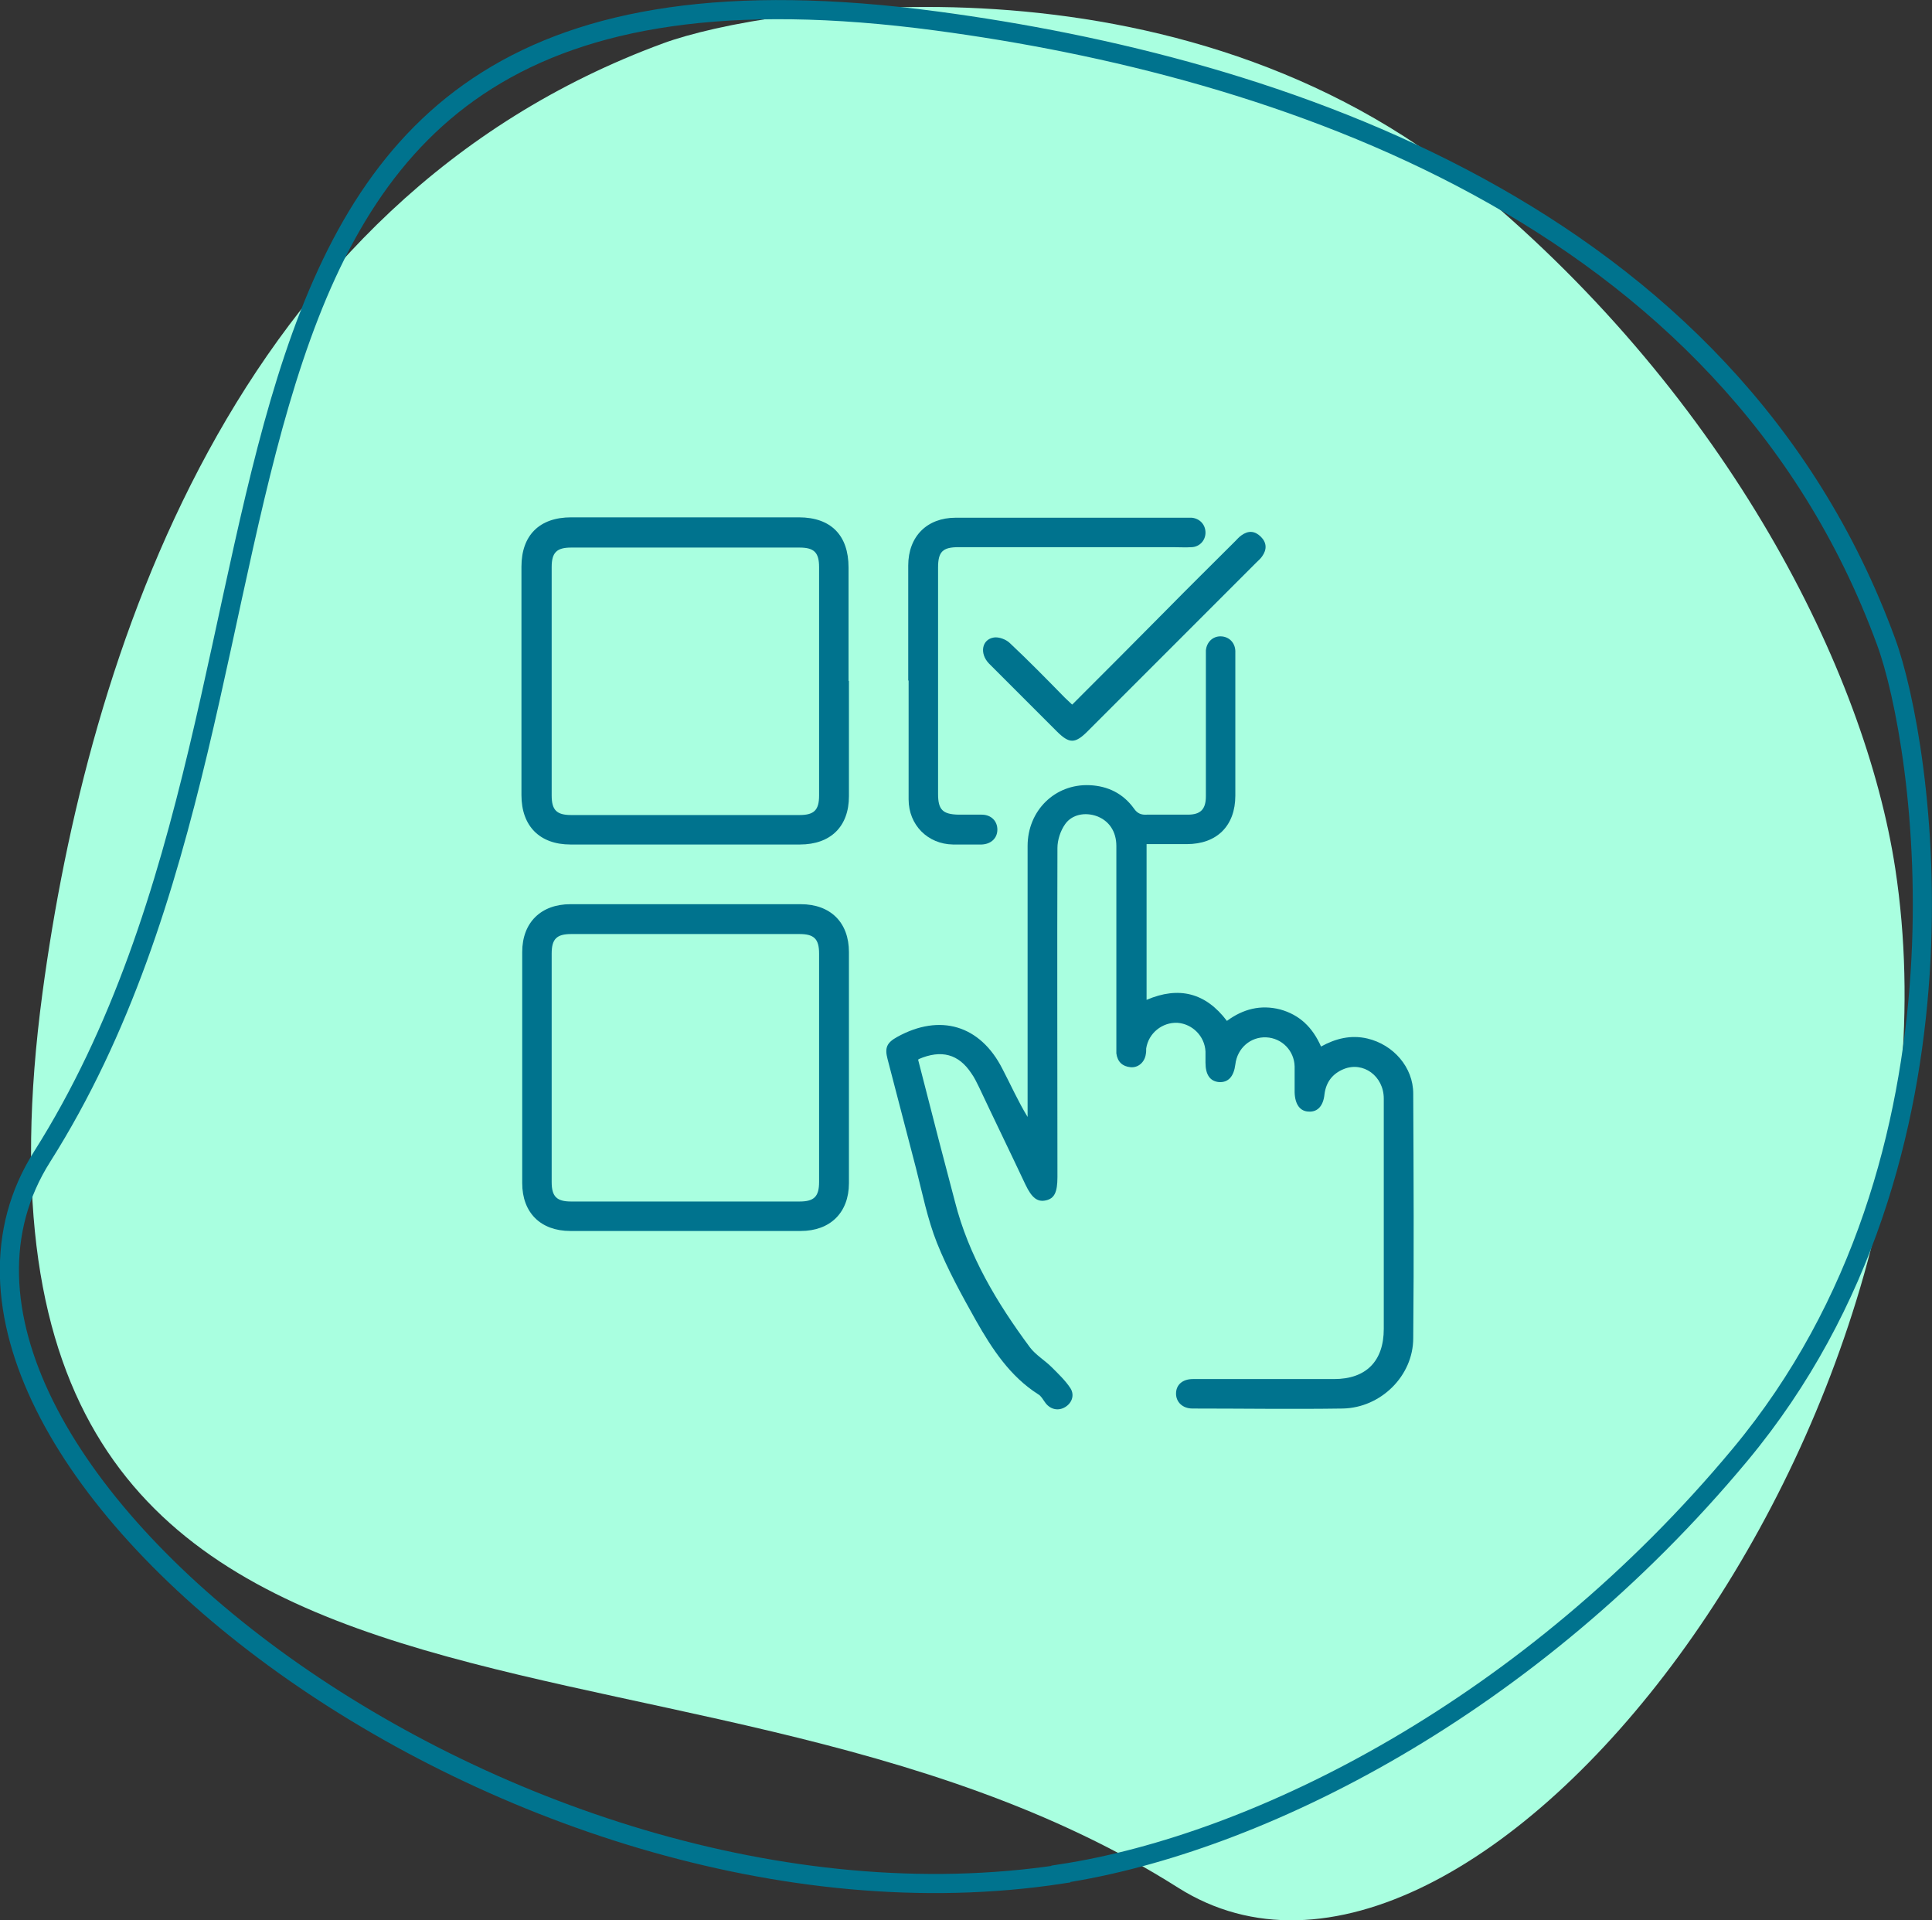
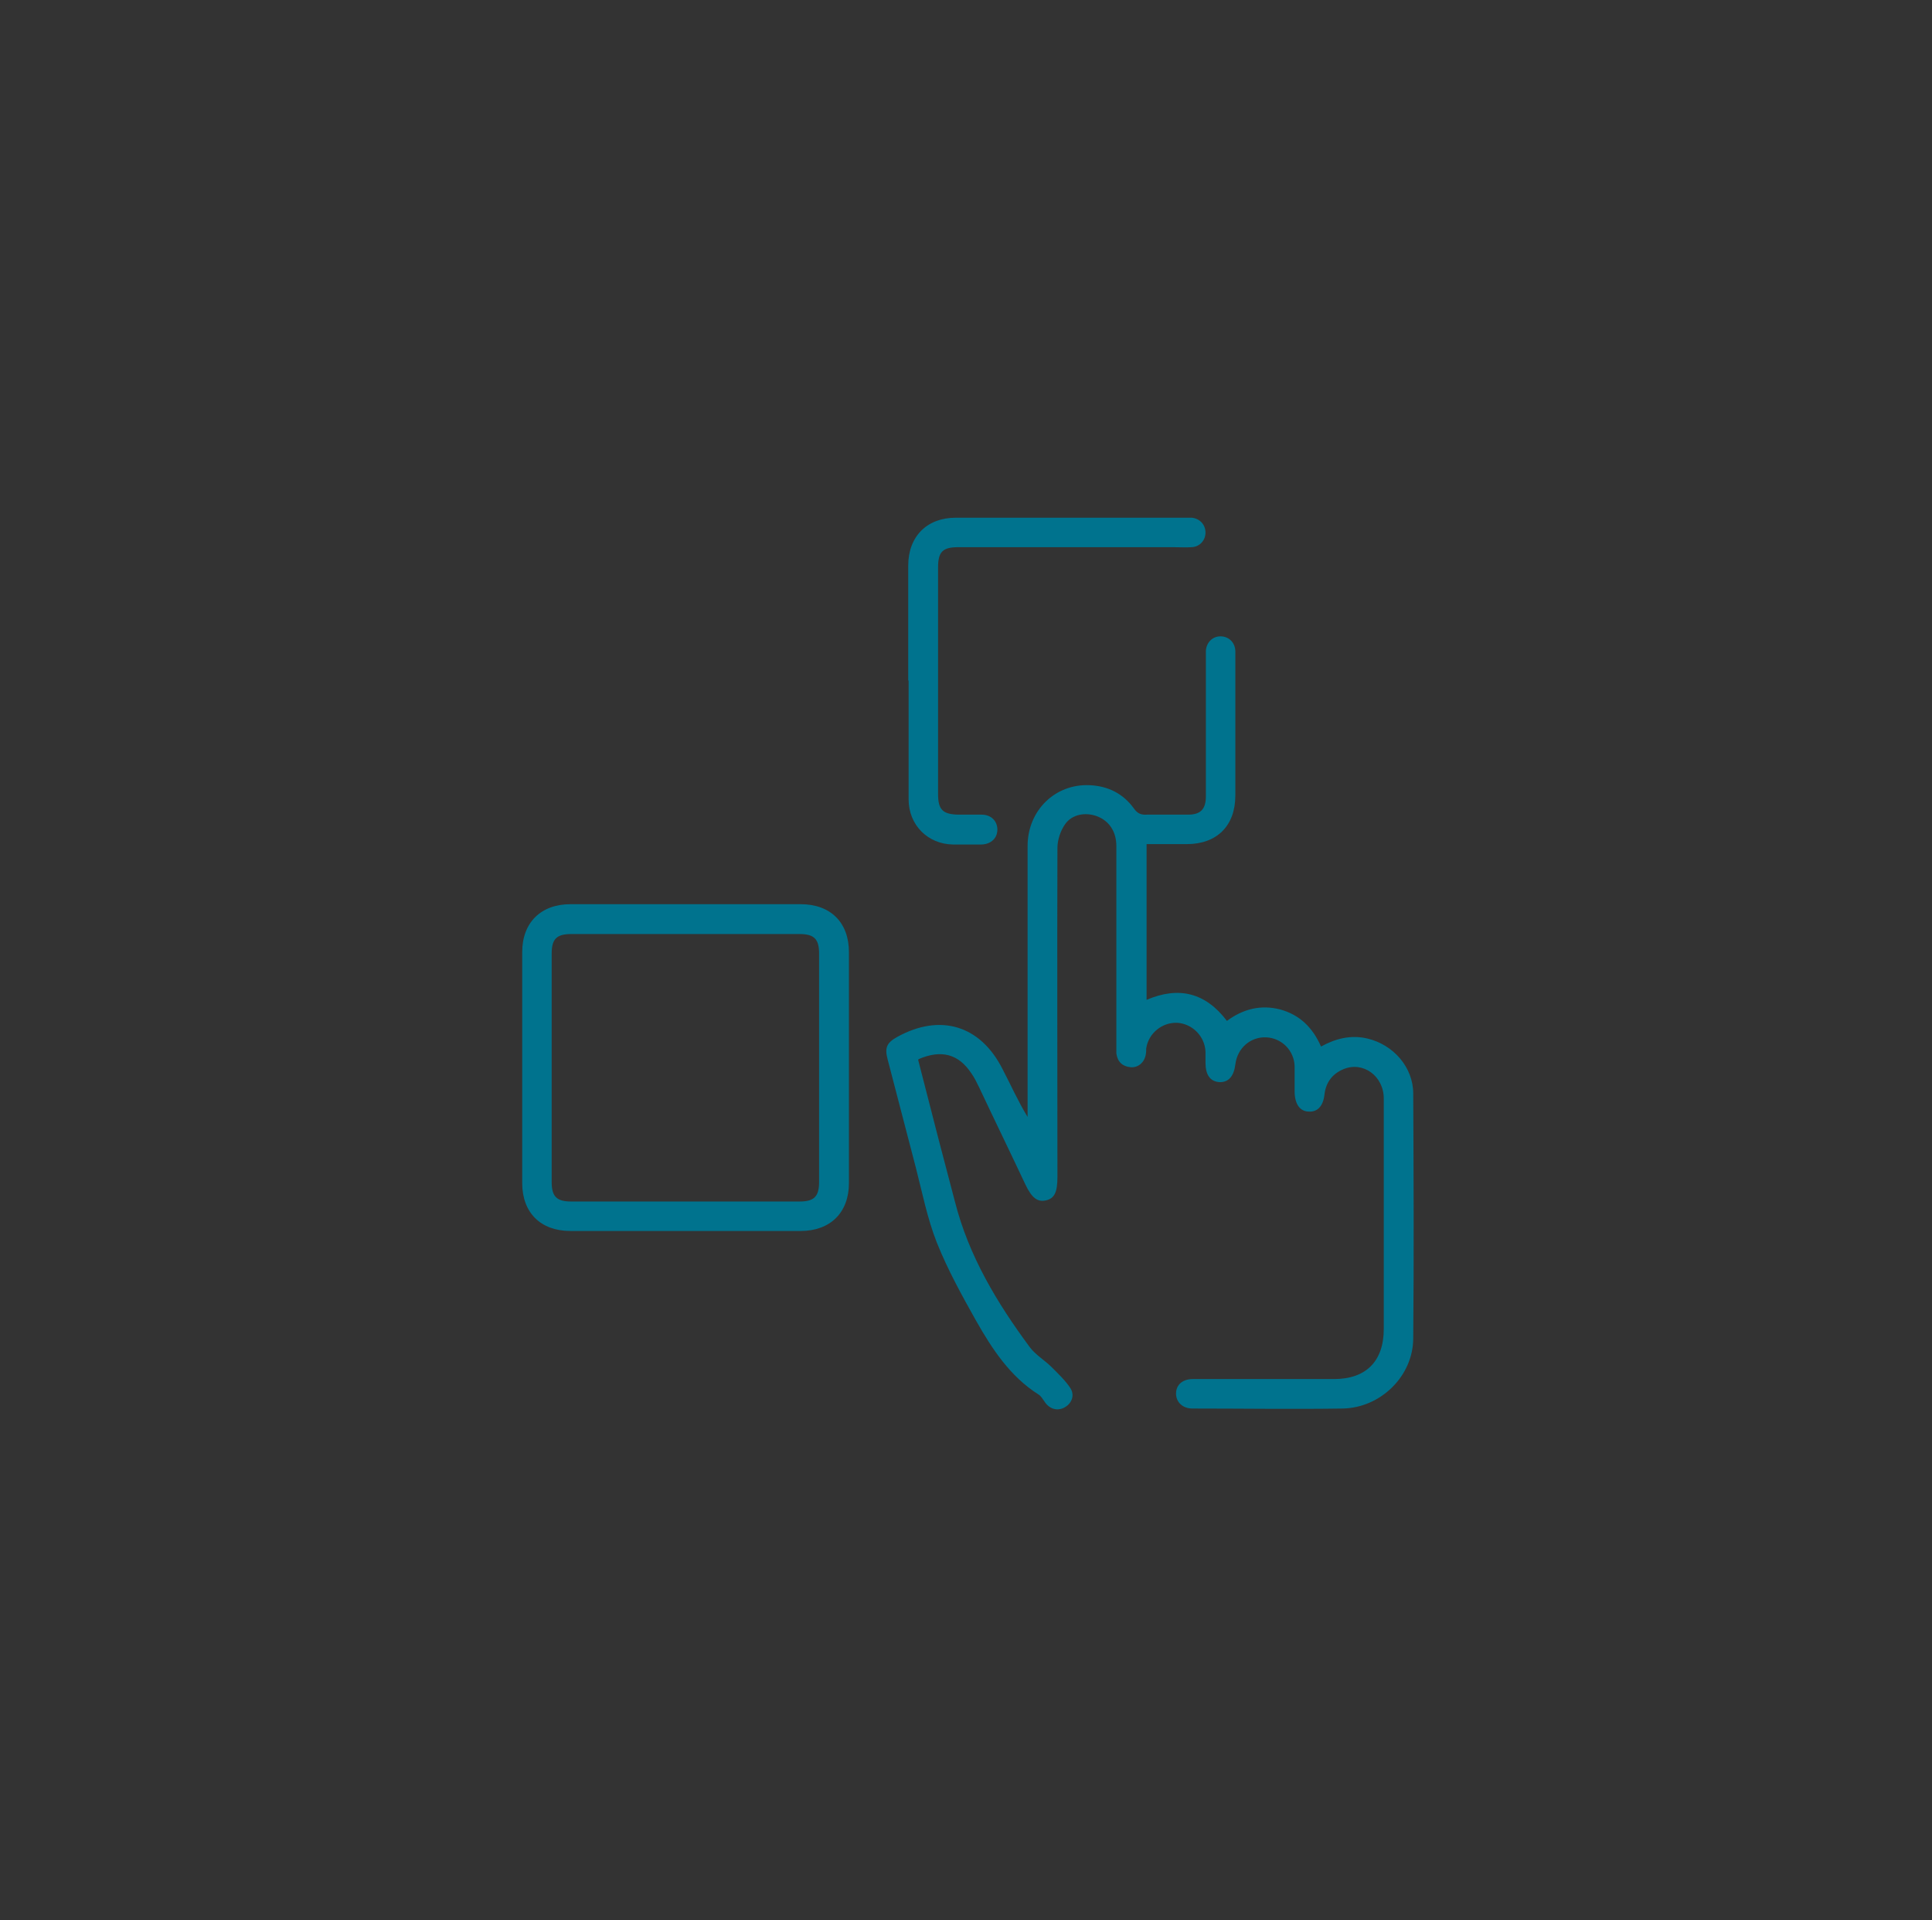
<svg xmlns="http://www.w3.org/2000/svg" id="Layer_2" data-name="Layer 2" viewBox="0 0 50.5 50.18">
  <rect x="0" y="0" width="50.5" height="50.18" fill="#333333" stroke="none" />
  <defs>
    <style>
      .cls-1 {
        fill: #a9ffe0;
      }

      .cls-2 {
        fill: none;
        stroke: #00738e;
        stroke-miterlimit: 10;
        stroke-width: .5px;
      }

      .cls-3 {
        fill: #00738e;
      }
    </style>
  </defs>
  <g id="BG">
    <g>
-       <path class="cls-1" d="M49.54,22.7c-.79-5.17-4.36-12.27-10.96-17.76C30.79-1.54,19.98.16,17.34,1.13,6.07,5.27,2.29,17.17,1.11,25.95c-2.94,21.97,16.52,15.05,29.68,23.38,7.72,4.89,20.95-12.17,18.75-26.63Z" />
-       <path class="cls-2" d="M27.73,48.97c5.17-.79,12.27-4.36,17.76-10.96,6.48-7.79,4.78-18.61,3.81-21.24C45.17,5.5,33.26,1.72,24.49.55,2.52-2.39,9.43,17.07,1.1,30.23c-4.89,7.72,12.17,20.95,26.63,18.75Z" />
      <g>
        <path class="cls-3" d="M24,27.7c.18.7.36,1.4.54,2.1.14.53.28,1.06.42,1.6.36,1.42,1.1,2.65,1.96,3.81.15.2.39.34.57.52.17.17.36.35.49.55.12.19.03.41-.17.51-.18.09-.38.03-.5-.15-.05-.07-.1-.16-.17-.2-.74-.47-1.21-1.19-1.63-1.93-.37-.66-.74-1.33-1.02-2.03-.25-.63-.38-1.3-.55-1.96-.25-.95-.49-1.89-.74-2.84-.08-.3-.02-.43.25-.58,1.12-.62,2.17-.31,2.75.83.22.42.41.85.66,1.26v-.26c0-2.27,0-4.55,0-6.82,0-.93.72-1.63,1.62-1.59.48.02.88.22,1.16.61.09.13.19.17.34.16.36,0,.71,0,1.07,0,.33,0,.47-.14.47-.48,0-1.2,0-2.4,0-3.59,0-.07,0-.15,0-.22.02-.22.18-.37.38-.37.21,0,.38.15.39.38,0,.12,0,.24,0,.36,0,1.14,0,2.28,0,3.42,0,.79-.48,1.27-1.27,1.27-.35,0-.69,0-1.05,0v4.07c.84-.36,1.54-.19,2.1.55.42-.31.88-.43,1.39-.3.51.14.85.47,1.07.97.38-.21.78-.31,1.21-.21.68.16,1.2.75,1.2,1.44.01,2.13.02,4.26,0,6.39,0,.99-.85,1.82-1.84,1.84-1.31.02-2.62,0-3.93,0-.26,0-.43-.17-.43-.39,0-.23.17-.38.44-.38,1.23,0,2.46,0,3.69,0,.84,0,1.3-.47,1.3-1.31,0-2.01,0-4.01,0-6.02,0-.59-.54-.98-1.05-.77-.29.12-.46.34-.5.66-.03.3-.18.46-.4.45-.24,0-.37-.19-.38-.5,0-.23,0-.45,0-.68-.01-.41-.33-.74-.74-.76-.41-.02-.76.28-.81.71-.04.31-.18.47-.42.46-.24-.02-.36-.19-.36-.51,0-.1,0-.19,0-.29-.02-.4-.34-.72-.73-.75-.4-.02-.76.27-.82.67,0,.05,0,.1-.01.15-.03.21-.2.36-.4.34-.21-.02-.34-.14-.37-.36,0-.07,0-.15,0-.22,0-1.73,0-3.46,0-5.2,0-.38-.19-.66-.51-.78-.3-.11-.65-.05-.83.21-.12.17-.2.41-.2.62-.01,2.87,0,5.73,0,8.6,0,.4-.08.56-.3.61-.22.05-.37-.06-.54-.42-.4-.85-.81-1.69-1.21-2.54-.06-.12-.12-.25-.2-.36-.33-.5-.78-.63-1.38-.37Z" />
-         <path class="cls-3" d="M22.19,17.8c0,1,0,2.01,0,3.01,0,.79-.48,1.26-1.28,1.26-2,0-4,0-6,0-.8,0-1.28-.48-1.28-1.29,0-1.99,0-3.98,0-5.97,0-.82.47-1.29,1.3-1.29,1.98,0,3.97,0,5.95,0,.84,0,1.3.47,1.3,1.31,0,.99,0,1.97,0,2.96ZM14.42,17.8c0,1,0,1.99,0,2.99,0,.38.13.51.51.51,1.99,0,3.98,0,5.97,0,.38,0,.51-.13.51-.51,0-1.99,0-3.98,0-5.97,0-.38-.13-.51-.51-.51-1.99,0-3.98,0-5.97,0-.38,0-.51.13-.51.51,0,1,0,1.99,0,2.99Z" />
        <path class="cls-3" d="M17.92,23.63c1,0,2.01,0,3.01,0,.78,0,1.26.48,1.26,1.25,0,2.01,0,4.03,0,6.04,0,.77-.49,1.25-1.26,1.25-2.01,0-4.01,0-6.02,0-.78,0-1.26-.48-1.26-1.25,0-2.01,0-4.03,0-6.04,0-.77.49-1.25,1.26-1.25,1,0,2.01,0,3.01,0ZM14.42,27.9c0,1,0,1.99,0,2.99,0,.38.13.51.51.51,1.99,0,3.98,0,5.97,0,.38,0,.51-.13.51-.51,0-1.99,0-3.98,0-5.97,0-.38-.13-.51-.51-.51-1.99,0-3.98,0-5.97,0-.38,0-.51.13-.51.51,0,1,0,1.99,0,2.99Z" />
        <path class="cls-3" d="M23.74,17.79c0-1,0-2.01,0-3.01,0-.76.49-1.25,1.24-1.25,2.01,0,4.01,0,6.02,0,.05,0,.1,0,.15,0,.21.02.36.18.36.39,0,.2-.15.37-.36.38-.16.01-.32,0-.49,0-1.87,0-3.74,0-5.61,0-.41,0-.53.12-.53.53,0,1.97,0,3.95,0,5.92,0,.41.12.53.53.54.2,0,.4,0,.61,0,.25,0,.41.17.41.39,0,.22-.16.38-.41.39-.25,0-.5,0-.75,0-.66-.01-1.16-.51-1.16-1.18,0-1.04,0-2.07,0-3.11Z" />
-         <path class="cls-3" d="M28.03,18.41c.84-.84,1.66-1.66,2.47-2.48.59-.6,1.19-1.19,1.79-1.79.05-.05.1-.11.16-.15.18-.13.35-.12.51.04.15.15.16.33.03.51-.04.06-.1.11-.15.16-1.47,1.47-2.94,2.94-4.41,4.41-.33.33-.48.33-.81,0-.59-.59-1.18-1.18-1.77-1.77-.25-.26-.19-.63.13-.68.13-.02.32.05.42.15.49.46.96.94,1.43,1.42.06.06.12.11.19.18Z" />
      </g>
    </g>
  </g>
</svg>